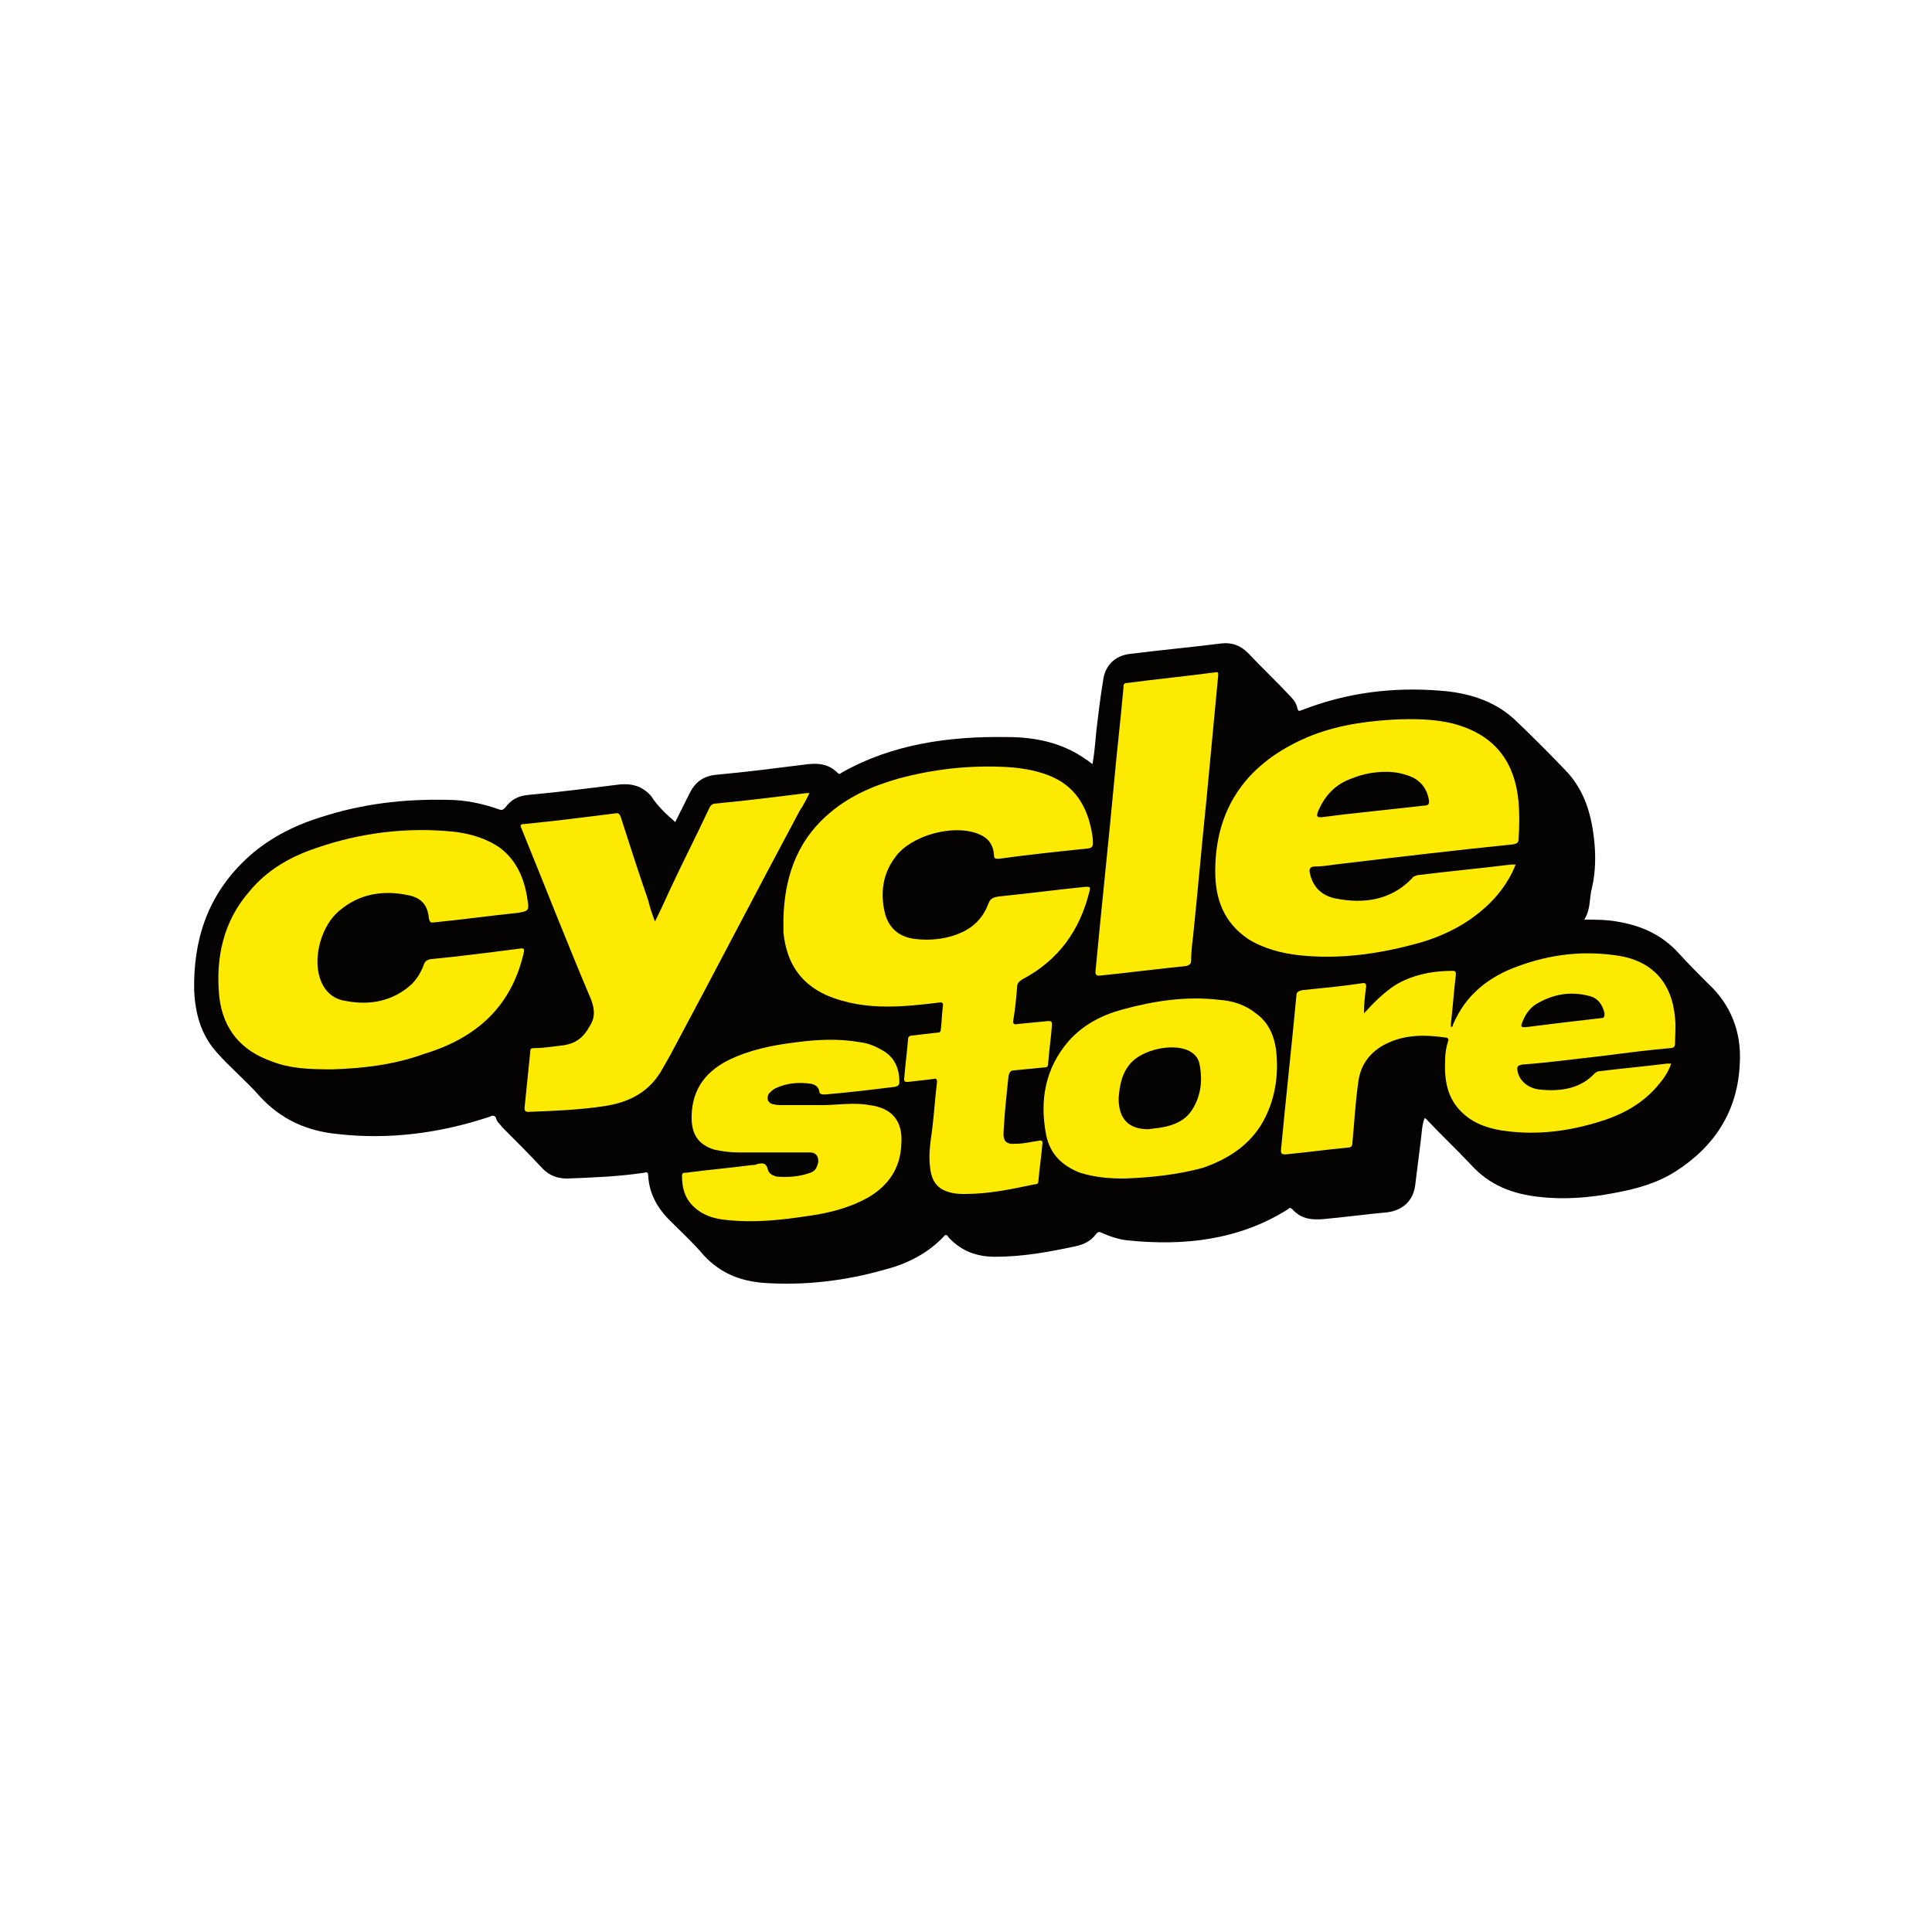
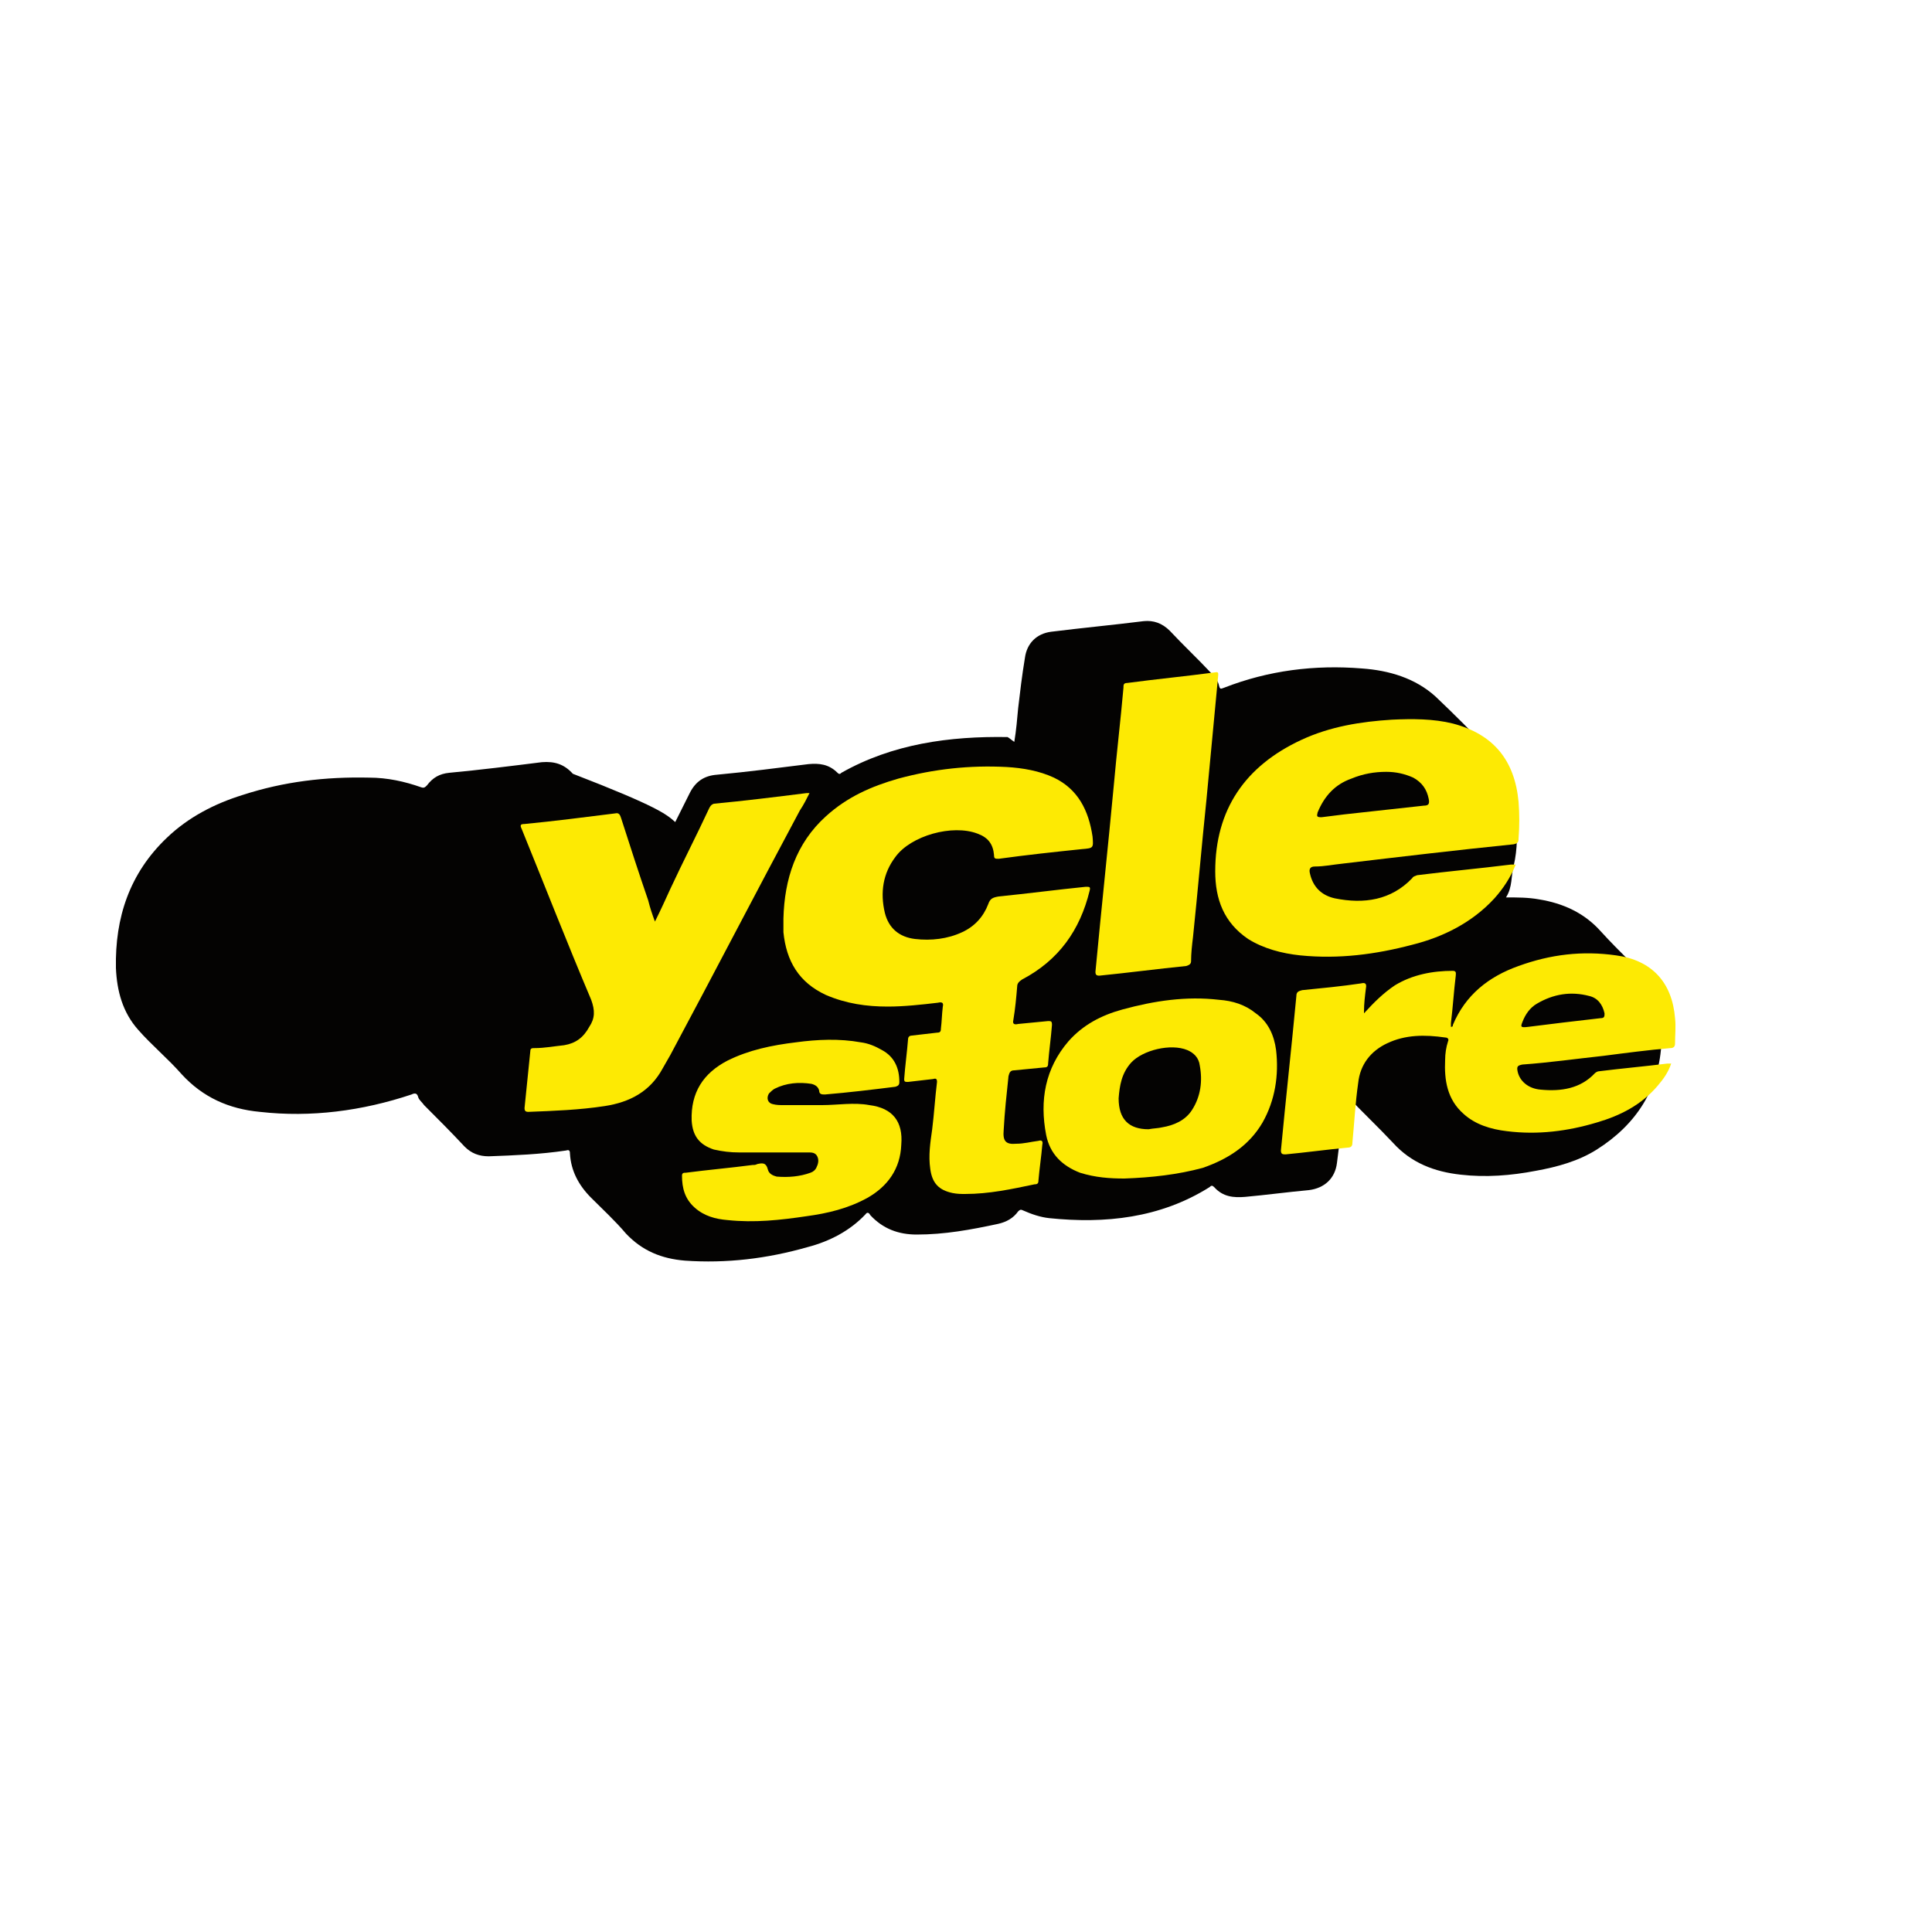
<svg xmlns="http://www.w3.org/2000/svg" version="1.1" id="Layer_1" x="0px" y="0px" viewBox="0 0 200 200" style="enable-background:new 0 0 200 200;" xml:space="preserve">
  <style type="text/css">
	.st0{fill:#040302;}
	.st1{fill:#FDEA03;}
</style>
  <g>
    <g>
-       <path class="st0" d="M69.9,85.1c0.5-1,1-2,1.5-3c0.6-1.2,1.5-1.8,2.8-1.9c3.2-0.3,6.3-0.7,9.5-1.1c1.1-0.1,2.1,0,3,0.9    c0.2,0.2,0.3,0.1,0.4,0c5.3-3,11.2-3.8,17.2-3.7c2.9,0,5.7,0.6,8.1,2.3c0.2,0.1,0.4,0.3,0.7,0.5c0.2-1.2,0.3-2.4,0.4-3.5    c0.2-1.7,0.4-3.4,0.7-5.2c0.2-1.5,1.2-2.5,2.7-2.7c3.2-0.4,6.4-0.7,9.6-1.1c1-0.1,1.9,0.2,2.7,1c1.4,1.5,2.9,2.9,4.3,4.4    c0.4,0.4,0.7,0.8,0.8,1.3c0.1,0.4,0.2,0.3,0.5,0.2c4.6-1.8,9.4-2.4,14.3-2c2.8,0.2,5.5,1,7.6,2.9c1.9,1.8,3.8,3.7,5.6,5.6    c1.7,1.9,2.4,4.2,2.7,6.7c0.2,1.7,0.2,3.5-0.2,5.2c-0.3,1.1-0.1,2.2-0.8,3.3c1.2,0,2.3,0,3.4,0.2c2.5,0.4,4.7,1.4,6.4,3.3    c1,1.1,2,2.1,3,3.1c2.4,2.2,3.5,5.1,3.3,8.3c-0.2,4.9-2.6,8.6-6.7,11.2c-1.9,1.2-4.1,1.8-6.3,2.2c-2.6,0.5-5.2,0.7-7.8,0.4    c-2.7-0.3-5.1-1.2-7-3.3c-1.5-1.6-3.2-3.2-4.7-4.8c0,0-0.1,0-0.1-0.1c-0.3,0.7-0.3,1.4-0.4,2.2c-0.2,1.6-0.4,3.2-0.6,4.8    c-0.2,1.6-1.3,2.6-2.9,2.8c-2.2,0.2-4.4,0.5-6.6,0.7c-1.2,0.1-2.3,0-3.2-1c-0.2-0.2-0.3-0.2-0.5,0c-5.1,3.2-10.8,3.8-16.6,3.2    c-0.9-0.1-1.8-0.4-2.7-0.8c-0.2-0.1-0.3-0.1-0.5,0.1c-0.5,0.7-1.2,1.1-2.1,1.3c-2.8,0.6-5.5,1.1-8.4,1.1c-1.9,0-3.5-0.6-4.8-2    c-0.1-0.2-0.3-0.4-0.5-0.1c-1.6,1.7-3.7,2.8-6,3.4c-4.2,1.2-8.4,1.7-12.7,1.4c-2.4-0.2-4.4-1-6.1-2.8c-1.1-1.3-2.4-2.5-3.6-3.7    c-1.3-1.3-2.1-2.8-2.2-4.6c0-0.3-0.1-0.4-0.4-0.3c-2.7,0.4-5.3,0.5-8,0.6c-1,0-1.8-0.3-2.5-1c-1.4-1.5-2.8-2.9-4.2-4.3    c-0.2-0.3-0.5-0.5-0.6-0.8c-0.1-0.4-0.3-0.5-0.7-0.3c-5.1,1.7-10.4,2.4-15.7,1.8c-3.2-0.3-5.9-1.5-8.1-3.9c-1.4-1.6-3.1-3-4.5-4.6    c-1.6-1.8-2.2-4-2.3-6.4c-0.1-5.2,1.4-9.8,5.3-13.5c2.2-2.1,4.9-3.5,7.8-4.4c4.3-1.4,8.6-1.9,13.1-1.8c1.9,0,3.7,0.4,5.4,1    c0.3,0.1,0.4,0,0.6-0.2c0.6-0.8,1.3-1.2,2.3-1.3c3.2-0.3,6.4-0.7,9.6-1.1c1.3-0.1,2.3,0.2,3.2,1.2C68.1,83.5,69,84.3,69.9,85.1z" />
+       <path class="st0" d="M69.9,85.1c0.5-1,1-2,1.5-3c0.6-1.2,1.5-1.8,2.8-1.9c3.2-0.3,6.3-0.7,9.5-1.1c1.1-0.1,2.1,0,3,0.9    c0.2,0.2,0.3,0.1,0.4,0c5.3-3,11.2-3.8,17.2-3.7c0.2,0.1,0.4,0.3,0.7,0.5c0.2-1.2,0.3-2.4,0.4-3.5    c0.2-1.7,0.4-3.4,0.7-5.2c0.2-1.5,1.2-2.5,2.7-2.7c3.2-0.4,6.4-0.7,9.6-1.1c1-0.1,1.9,0.2,2.7,1c1.4,1.5,2.9,2.9,4.3,4.4    c0.4,0.4,0.7,0.8,0.8,1.3c0.1,0.4,0.2,0.3,0.5,0.2c4.6-1.8,9.4-2.4,14.3-2c2.8,0.2,5.5,1,7.6,2.9c1.9,1.8,3.8,3.7,5.6,5.6    c1.7,1.9,2.4,4.2,2.7,6.7c0.2,1.7,0.2,3.5-0.2,5.2c-0.3,1.1-0.1,2.2-0.8,3.3c1.2,0,2.3,0,3.4,0.2c2.5,0.4,4.7,1.4,6.4,3.3    c1,1.1,2,2.1,3,3.1c2.4,2.2,3.5,5.1,3.3,8.3c-0.2,4.9-2.6,8.6-6.7,11.2c-1.9,1.2-4.1,1.8-6.3,2.2c-2.6,0.5-5.2,0.7-7.8,0.4    c-2.7-0.3-5.1-1.2-7-3.3c-1.5-1.6-3.2-3.2-4.7-4.8c0,0-0.1,0-0.1-0.1c-0.3,0.7-0.3,1.4-0.4,2.2c-0.2,1.6-0.4,3.2-0.6,4.8    c-0.2,1.6-1.3,2.6-2.9,2.8c-2.2,0.2-4.4,0.5-6.6,0.7c-1.2,0.1-2.3,0-3.2-1c-0.2-0.2-0.3-0.2-0.5,0c-5.1,3.2-10.8,3.8-16.6,3.2    c-0.9-0.1-1.8-0.4-2.7-0.8c-0.2-0.1-0.3-0.1-0.5,0.1c-0.5,0.7-1.2,1.1-2.1,1.3c-2.8,0.6-5.5,1.1-8.4,1.1c-1.9,0-3.5-0.6-4.8-2    c-0.1-0.2-0.3-0.4-0.5-0.1c-1.6,1.7-3.7,2.8-6,3.4c-4.2,1.2-8.4,1.7-12.7,1.4c-2.4-0.2-4.4-1-6.1-2.8c-1.1-1.3-2.4-2.5-3.6-3.7    c-1.3-1.3-2.1-2.8-2.2-4.6c0-0.3-0.1-0.4-0.4-0.3c-2.7,0.4-5.3,0.5-8,0.6c-1,0-1.8-0.3-2.5-1c-1.4-1.5-2.8-2.9-4.2-4.3    c-0.2-0.3-0.5-0.5-0.6-0.8c-0.1-0.4-0.3-0.5-0.7-0.3c-5.1,1.7-10.4,2.4-15.7,1.8c-3.2-0.3-5.9-1.5-8.1-3.9c-1.4-1.6-3.1-3-4.5-4.6    c-1.6-1.8-2.2-4-2.3-6.4c-0.1-5.2,1.4-9.8,5.3-13.5c2.2-2.1,4.9-3.5,7.8-4.4c4.3-1.4,8.6-1.9,13.1-1.8c1.9,0,3.7,0.4,5.4,1    c0.3,0.1,0.4,0,0.6-0.2c0.6-0.8,1.3-1.2,2.3-1.3c3.2-0.3,6.4-0.7,9.6-1.1c1.3-0.1,2.3,0.2,3.2,1.2C68.1,83.5,69,84.3,69.9,85.1z" />
    </g>
    <path class="st1" d="M81.1,95.1c0.1-4.1,1.3-7.8,4.4-10.6c2.2-2,4.7-3.1,7.5-3.9c3.7-1,7.4-1.4,11.2-1.2c1.7,0.1,3.4,0.4,4.9,1.1   c2.5,1.2,3.6,3.4,4,6.1c0.1,1.2,0.1,1.2-1.1,1.3c-2.9,0.3-5.7,0.6-8.6,1c-0.4,0-0.5,0-0.5-0.4c-0.1-1.1-0.6-1.8-1.7-2.2   c-2.6-1-6.9,0.2-8.5,2.4c-1.3,1.7-1.6,3.7-1.1,5.8c0.4,1.6,1.5,2.5,3.1,2.7c1.7,0.2,3.4,0,4.9-0.7c1.3-0.6,2.2-1.6,2.7-2.9   c0.2-0.6,0.5-0.7,1.1-0.8c3-0.3,6-0.7,9-1c0.4,0,0.5,0,0.4,0.4c-1,4.1-3.2,7.2-7,9.2c-0.3,0.2-0.5,0.4-0.5,0.7   c-0.1,1.2-0.2,2.3-0.4,3.5c-0.1,0.4,0.1,0.5,0.5,0.4c1-0.1,2.1-0.2,3.1-0.3c0.3,0,0.4,0,0.4,0.4c-0.1,1.3-0.3,2.7-0.4,4   c0,0.3-0.1,0.4-0.4,0.4c-1,0.1-2.1,0.2-3.1,0.3c-0.4,0-0.5,0.2-0.6,0.6c-0.2,1.9-0.4,3.7-0.5,5.6c-0.1,1.1,0.2,1.5,1.3,1.4   c0.8,0,1.5-0.2,2.3-0.3c0.3-0.1,0.5,0,0.4,0.4c-0.1,1.2-0.3,2.5-0.4,3.7c0,0.3-0.1,0.4-0.4,0.4c-2.4,0.5-4.7,1-7.2,1   c-0.4,0-0.8,0-1.3-0.1c-1.4-0.3-2.1-1-2.3-2.5c-0.2-1.4,0-2.7,0.2-4.1c0.2-1.6,0.3-3.3,0.5-4.9c0-0.3-0.1-0.4-0.4-0.3   c-0.9,0.1-1.8,0.2-2.6,0.3c-0.3,0-0.4,0-0.4-0.3c0.1-1.4,0.3-2.8,0.4-4.1c0-0.3,0.2-0.4,0.4-0.4c0.9-0.1,1.8-0.2,2.6-0.3   c0.3,0,0.4-0.1,0.4-0.4c0.1-0.8,0.1-1.5,0.2-2.3c0.1-0.4-0.1-0.5-0.5-0.4c-1.7,0.2-3.5,0.4-5.2,0.4c-2.2,0-4.3-0.3-6.4-1.2   c-2.8-1.3-4.1-3.5-4.4-6.5C81.1,96,81.1,95.5,81.1,95.1z" />
    <path class="st1" d="M156.9,89.5c-0.5,1.3-1.3,2.5-2.2,3.5c-2.3,2.5-5.3,4-8.5,4.8c-3.8,1-7.6,1.5-11.6,1.1   c-1.9-0.2-3.8-0.7-5.4-1.7c-2.5-1.7-3.4-4.1-3.4-7c0-6.4,3.1-10.9,8.9-13.6c3-1.4,6.2-1.9,9.4-2.1c2.1-0.1,4.3-0.1,6.3,0.4   c4.2,1.1,6.4,3.8,6.8,8.1c0.1,1.3,0.1,2.5,0,3.8c0,0.4-0.1,0.5-0.5,0.6c-5.9,0.6-11.8,1.3-17.7,2c-1,0.1-1.9,0.3-2.9,0.3   c-0.5,0-0.6,0.3-0.5,0.7c0.3,1.4,1.2,2.3,2.6,2.6c3,0.6,5.8,0.2,8-2.1c0.1-0.2,0.3-0.2,0.5-0.3c3.2-0.4,6.5-0.7,9.7-1.1   C156.6,89.5,156.7,89.5,156.9,89.5z M143.5,79.9c-1.2,0-2.4,0.2-3.6,0.7c-1.7,0.6-2.8,1.8-3.5,3.5c-0.1,0.4-0.1,0.5,0.4,0.5   c0.8-0.1,1.6-0.2,2.4-0.3c2.7-0.3,5.5-0.6,8.2-0.9c0.5,0,0.6-0.2,0.5-0.7c-0.2-1-0.7-1.7-1.6-2.2C145.4,80.1,144.5,79.9,143.5,79.9   z" />
-     <path class="st1" d="M34.4,110.7c-2.5,0-4.4-0.1-6.2-0.8c-3.2-1.1-5.1-3.3-5.5-6.7c-0.4-4,0.4-7.8,3.1-10.9   c1.8-2.2,4.2-3.6,6.9-4.5c4.6-1.6,9.4-2.2,14.3-1.7c1.7,0.2,3.4,0.7,4.8,1.7c1.7,1.3,2.5,3.2,2.8,5.3c0.2,1.2,0.1,1.2-1,1.4   c-2.9,0.3-5.8,0.7-8.8,1c-0.3,0-0.3-0.1-0.4-0.4c-0.1-1.3-0.7-2.1-2-2.4c-2.7-0.6-5.2-0.2-7.3,1.6c-1.8,1.5-2.7,4.7-2,6.9   c0.4,1.3,1.3,2.2,2.6,2.4c2.5,0.5,4.9,0.1,6.9-1.7c0.6-0.6,1-1.3,1.3-2.1c0.1-0.3,0.3-0.4,0.6-0.5c3.1-0.3,6.2-0.7,9.3-1.1   c0.5-0.1,0.5,0.1,0.4,0.5c-1.3,5.6-5,8.8-10.3,10.4C40.6,110.3,37.3,110.6,34.4,110.7z" />
    <path class="st1" d="M141.2,104.9c1-1.1,2-2.1,3.2-2.9c1.8-1.1,3.9-1.5,6-1.5c0.4,0,0.3,0.3,0.3,0.5c-0.2,1.6-0.3,3.3-0.5,4.9   c0,0.1,0,0.3,0,0.4c0.2,0,0.2-0.1,0.2-0.2c1.3-3.1,3.7-5,6.8-6.1c3.3-1.2,6.6-1.6,10.1-1.1c3.7,0.5,5.8,2.8,6.1,6.5   c0.1,0.9,0,1.7,0,2.6c0,0.3-0.1,0.5-0.5,0.5c-2.3,0.2-4.6,0.5-6.9,0.8c-2.8,0.3-5.6,0.7-8.4,0.9c-0.5,0.1-0.6,0.2-0.5,0.7   c0.2,1,1.1,1.8,2.4,1.9c2.1,0.2,4.1-0.1,5.6-1.7c0.1-0.1,0.3-0.2,0.4-0.2c2.4-0.3,4.7-0.5,7.1-0.8c0.1,0,0.2,0,0.4,0   c-0.3,0.9-0.8,1.6-1.4,2.3c-1.7,2-3.9,3.1-6.3,3.8c-3,0.9-6.1,1.3-9.3,0.9c-1.7-0.2-3.3-0.7-4.5-1.8c-1.7-1.5-2-3.5-1.9-5.6   c0-0.6,0.1-1.3,0.3-1.9c0.1-0.2,0-0.4-0.3-0.4c-2.1-0.3-4.1-0.3-6,0.6c-1.7,0.8-2.8,2.2-3,4.1c-0.3,2.1-0.4,4.1-0.6,6.2   c0,0.3-0.1,0.5-0.5,0.5c-2.1,0.2-4.3,0.5-6.4,0.7c-0.3,0-0.5,0-0.5-0.4c0.5-5.3,1.1-10.7,1.6-16c0-0.4,0.2-0.5,0.6-0.6   c2-0.2,4.1-0.4,6.1-0.7c0.4-0.1,0.6,0,0.5,0.5c-0.1,0.8-0.2,1.6-0.2,2.4c0,0.1,0,0.1,0,0.2C141.1,105,141.1,105,141.2,104.9z    M158.2,106.3c2.3-0.3,4.9-0.6,7.5-0.9c0.4,0,0.4-0.2,0.4-0.5c-0.2-0.9-0.7-1.6-1.6-1.8c-1.9-0.5-3.7-0.2-5.4,0.8   c-0.7,0.4-1.2,1.1-1.5,1.9C157.4,106.3,157.4,106.4,158.2,106.3z" />
    <path class="st1" d="M67.8,95.4c0.6-1.2,1.1-2.3,1.6-3.4c1.3-2.8,2.7-5.5,4-8.3c0.1-0.2,0.2-0.4,0.5-0.5c3.2-0.3,6.4-0.7,9.6-1.1   c0.1,0,0.1,0,0.3,0c-0.3,0.6-0.6,1.2-1,1.8c-4.5,8.4-8.9,16.9-13.4,25.3c-0.3,0.5-0.5,0.9-0.8,1.4c-1.3,2.4-3.4,3.5-6,3.9   c-2.6,0.4-5.3,0.5-7.9,0.6c-0.3,0-0.4-0.1-0.4-0.4c0.2-2,0.4-3.9,0.6-5.9c0-0.3,0.2-0.3,0.4-0.3c1.1,0,2.1-0.2,3.1-0.3   c1.2-0.2,2-0.8,2.6-1.9c0.6-0.9,0.6-1.7,0.2-2.8c-2.5-5.9-4.8-11.8-7.2-17.7c-0.2-0.4-0.1-0.5,0.3-0.5c3.1-0.3,6.2-0.7,9.4-1.1   c0.4-0.1,0.5,0.2,0.6,0.5c0.9,2.8,1.8,5.6,2.8,8.5C67.3,94,67.5,94.6,67.8,95.4z" />
    <path class="st1" d="M116.4,122c-1.5,0-3-0.1-4.6-0.6c-1.8-0.7-3.1-1.9-3.5-3.9c-0.7-3.6-0.1-6.9,2.3-9.7c1.5-1.7,3.4-2.7,5.6-3.3   c3.3-0.9,6.6-1.4,10-1c1.4,0.1,2.7,0.5,3.8,1.4c1.3,0.9,1.9,2.3,2.1,3.8c0.3,2.6-0.1,5.2-1.4,7.5c-1.4,2.4-3.6,3.8-6.2,4.7   C121.9,121.6,119.2,121.9,116.4,122z M118.9,116.9c0.5-0.1,1-0.1,1.4-0.2c1.2-0.2,2.4-0.7,3.1-1.8c0.9-1.4,1.1-3,0.8-4.6   c-0.1-0.8-0.6-1.3-1.3-1.6c-1.7-0.7-4.6,0-5.8,1.3c-1,1.1-1.2,2.4-1.3,3.7C115.8,115.9,116.9,116.9,118.9,116.9z" />
    <path class="st1" d="M85.1,114.4c1.6,0,3.3-0.3,4.9,0c2.4,0.3,3.5,1.7,3.3,4.1c-0.1,2.5-1.4,4.3-3.5,5.5c-2,1.1-4.1,1.6-6.3,1.9   c-2.7,0.4-5.4,0.7-8.2,0.4c-1.2-0.1-2.4-0.4-3.4-1.3c-1-0.9-1.3-2-1.3-3.3c0-0.3,0.2-0.3,0.4-0.3c2.3-0.3,4.6-0.5,6.9-0.8   c0.2,0,0.3,0,0.5-0.1c0.5-0.1,0.9-0.2,1.1,0.6c0.1,0.4,0.5,0.6,0.9,0.7c1.2,0.1,2.4,0,3.5-0.4c0.3-0.1,0.5-0.3,0.6-0.5   c0.2-0.4,0.3-0.8,0.1-1.2c-0.2-0.4-0.6-0.4-0.9-0.4c-2.4,0-4.8,0-7.2,0c-0.9,0-1.7-0.1-2.6-0.3c-1.5-0.5-2.2-1.4-2.3-3   c-0.1-2.9,1.2-4.9,3.7-6.2c2.2-1.1,4.6-1.6,7.1-1.9c2.2-0.3,4.5-0.4,6.7,0c0.8,0.1,1.5,0.4,2.2,0.8c1.3,0.7,1.8,1.9,1.8,3.3   c0,0.3-0.1,0.4-0.4,0.5c-2.4,0.3-4.9,0.6-7.3,0.8c-0.3,0-0.6,0-0.6-0.4c-0.1-0.4-0.4-0.6-0.8-0.7c-1.3-0.2-2.6-0.1-3.8,0.5   c-0.2,0.1-0.4,0.3-0.6,0.5c-0.3,0.5-0.1,1,0.4,1.1c0.4,0.1,0.7,0.1,1.1,0.1C82.4,114.4,83.8,114.4,85.1,114.4z" />
    <path class="st1" d="M125.8,69.6c0.4-0.1,0.3,0.2,0.3,0.4c-0.4,4.2-0.8,8.5-1.2,12.7c-0.5,4.8-0.9,9.5-1.4,14.3   c-0.1,0.8-0.2,1.7-0.2,2.5c0,0.3-0.2,0.4-0.5,0.5c-3,0.3-6,0.7-9,1c-0.3,0-0.4-0.1-0.4-0.4c0.6-6.4,1.3-12.9,1.9-19.3   c0.3-3.4,0.7-6.7,1-10.1c0-0.3,0-0.5,0.4-0.5C119.7,70.3,122.8,70,125.8,69.6z" />
  </g>
</svg>